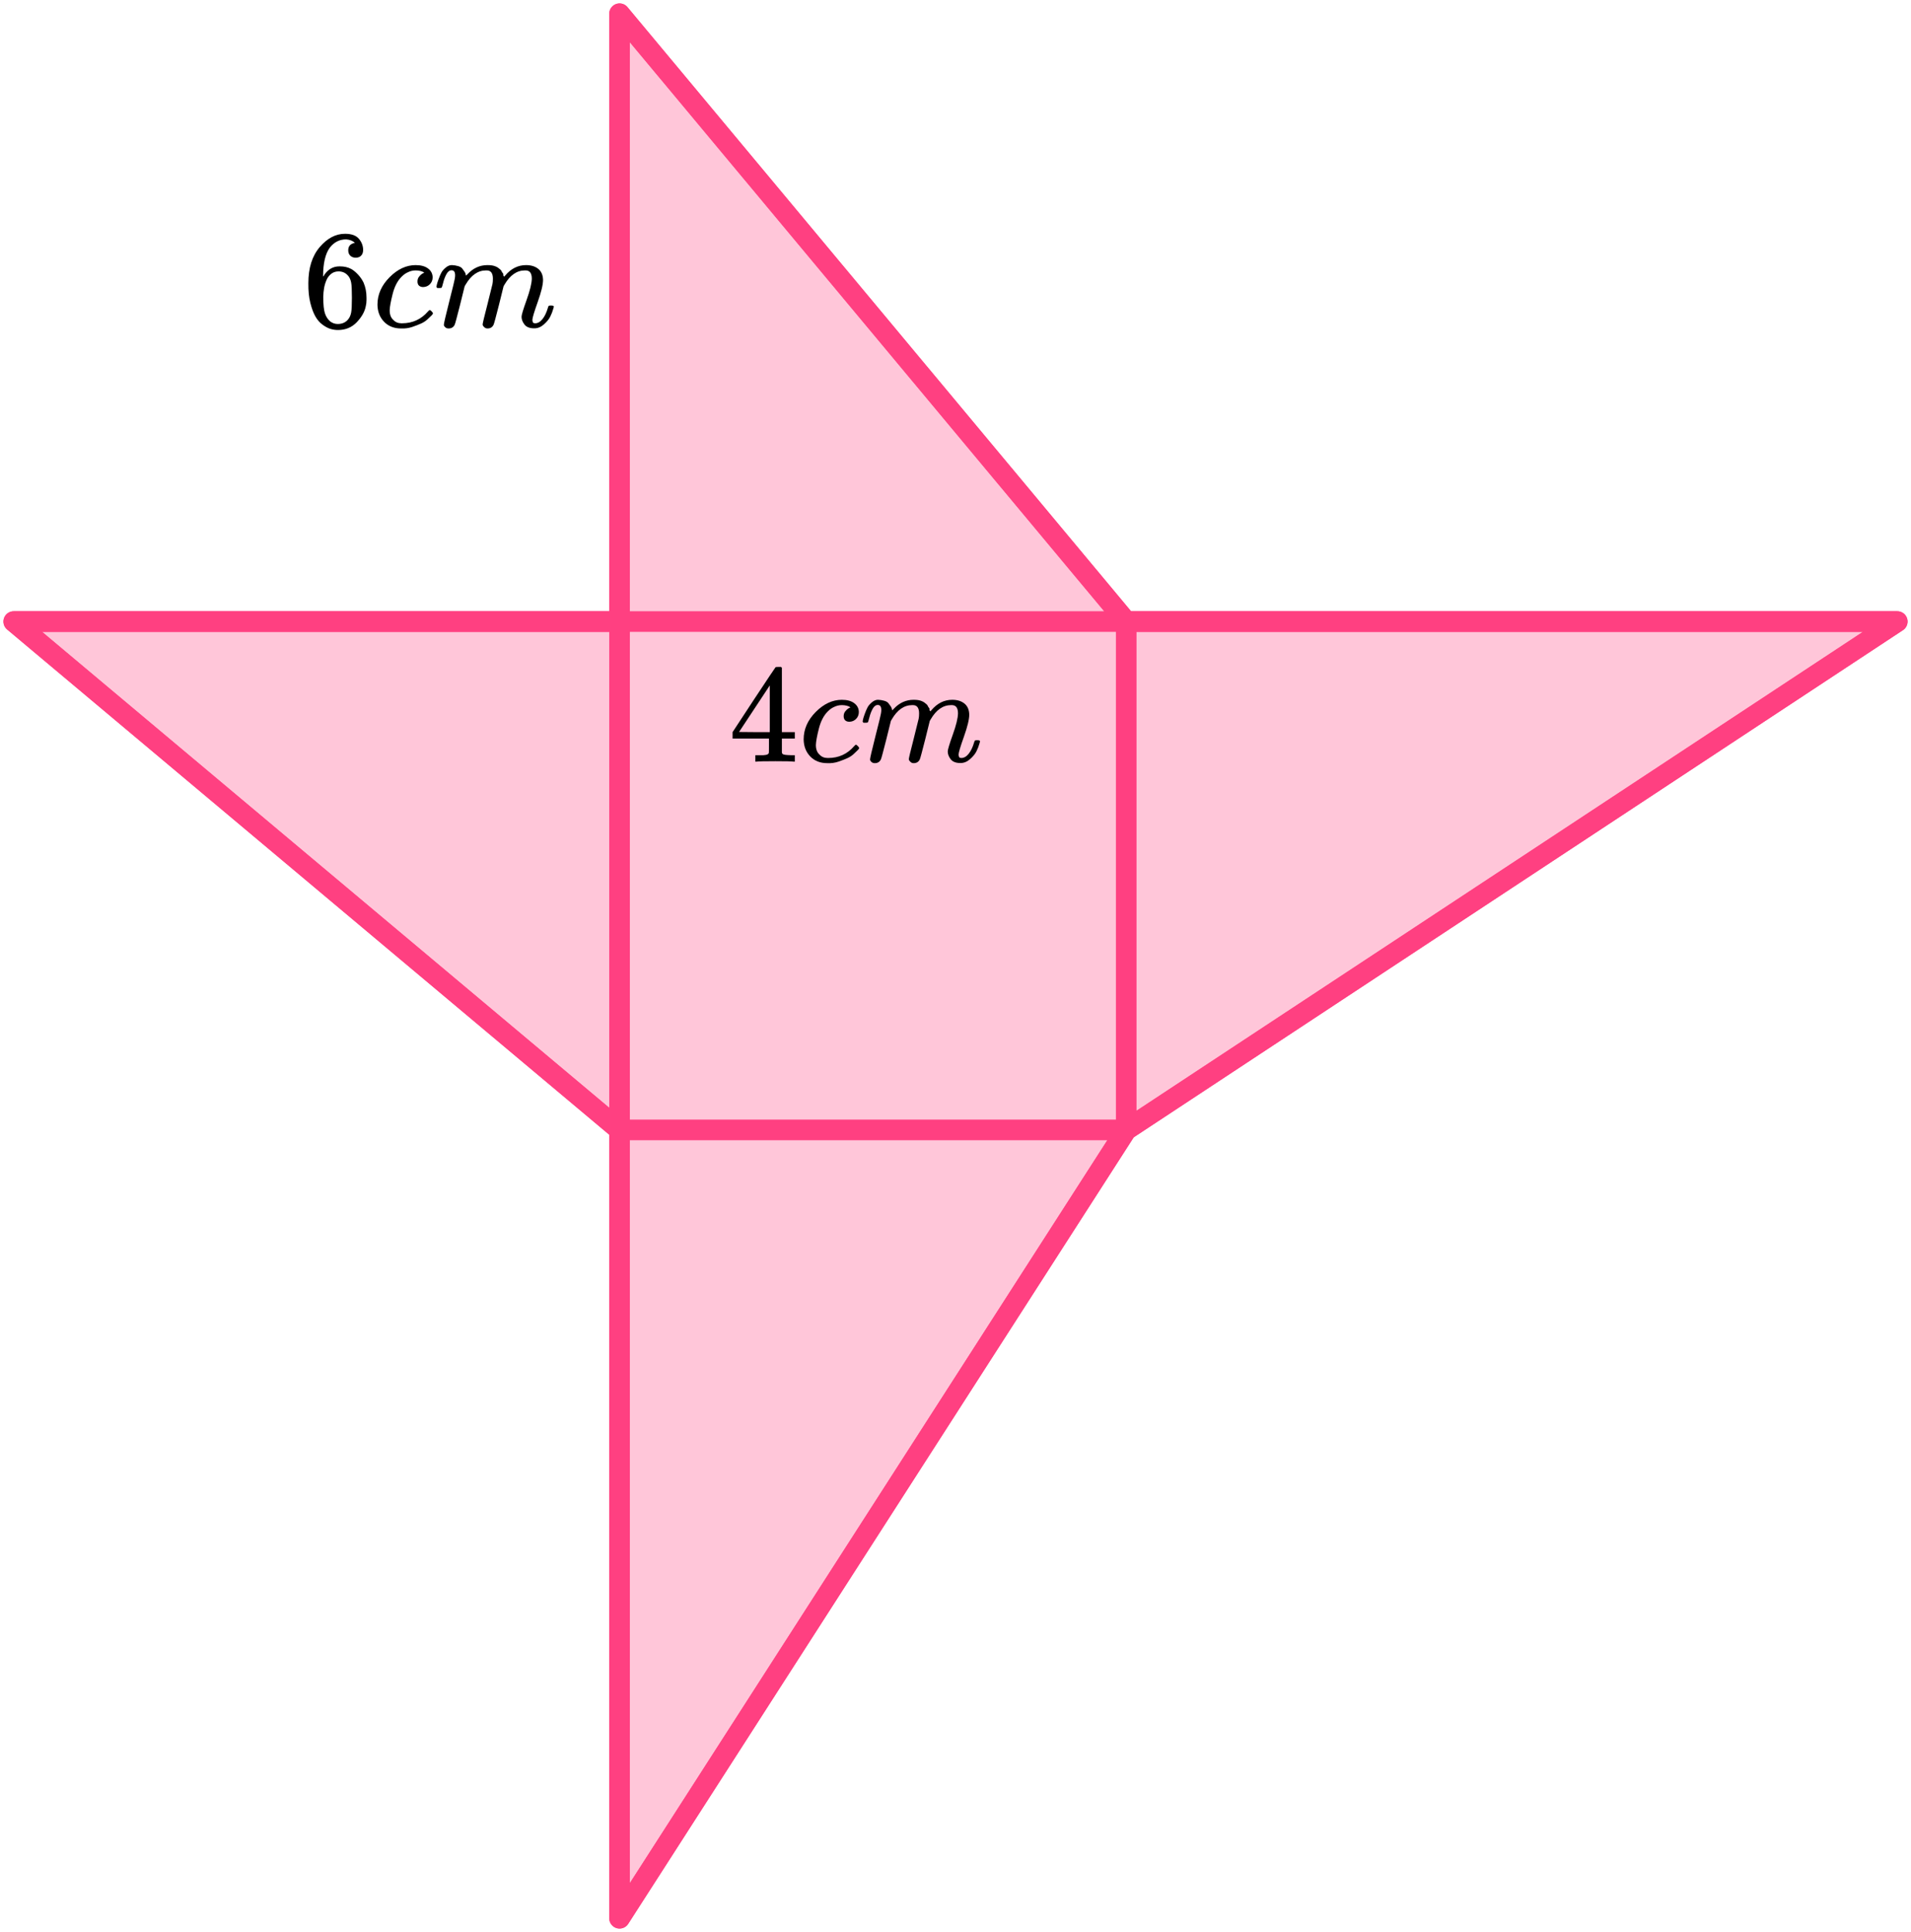
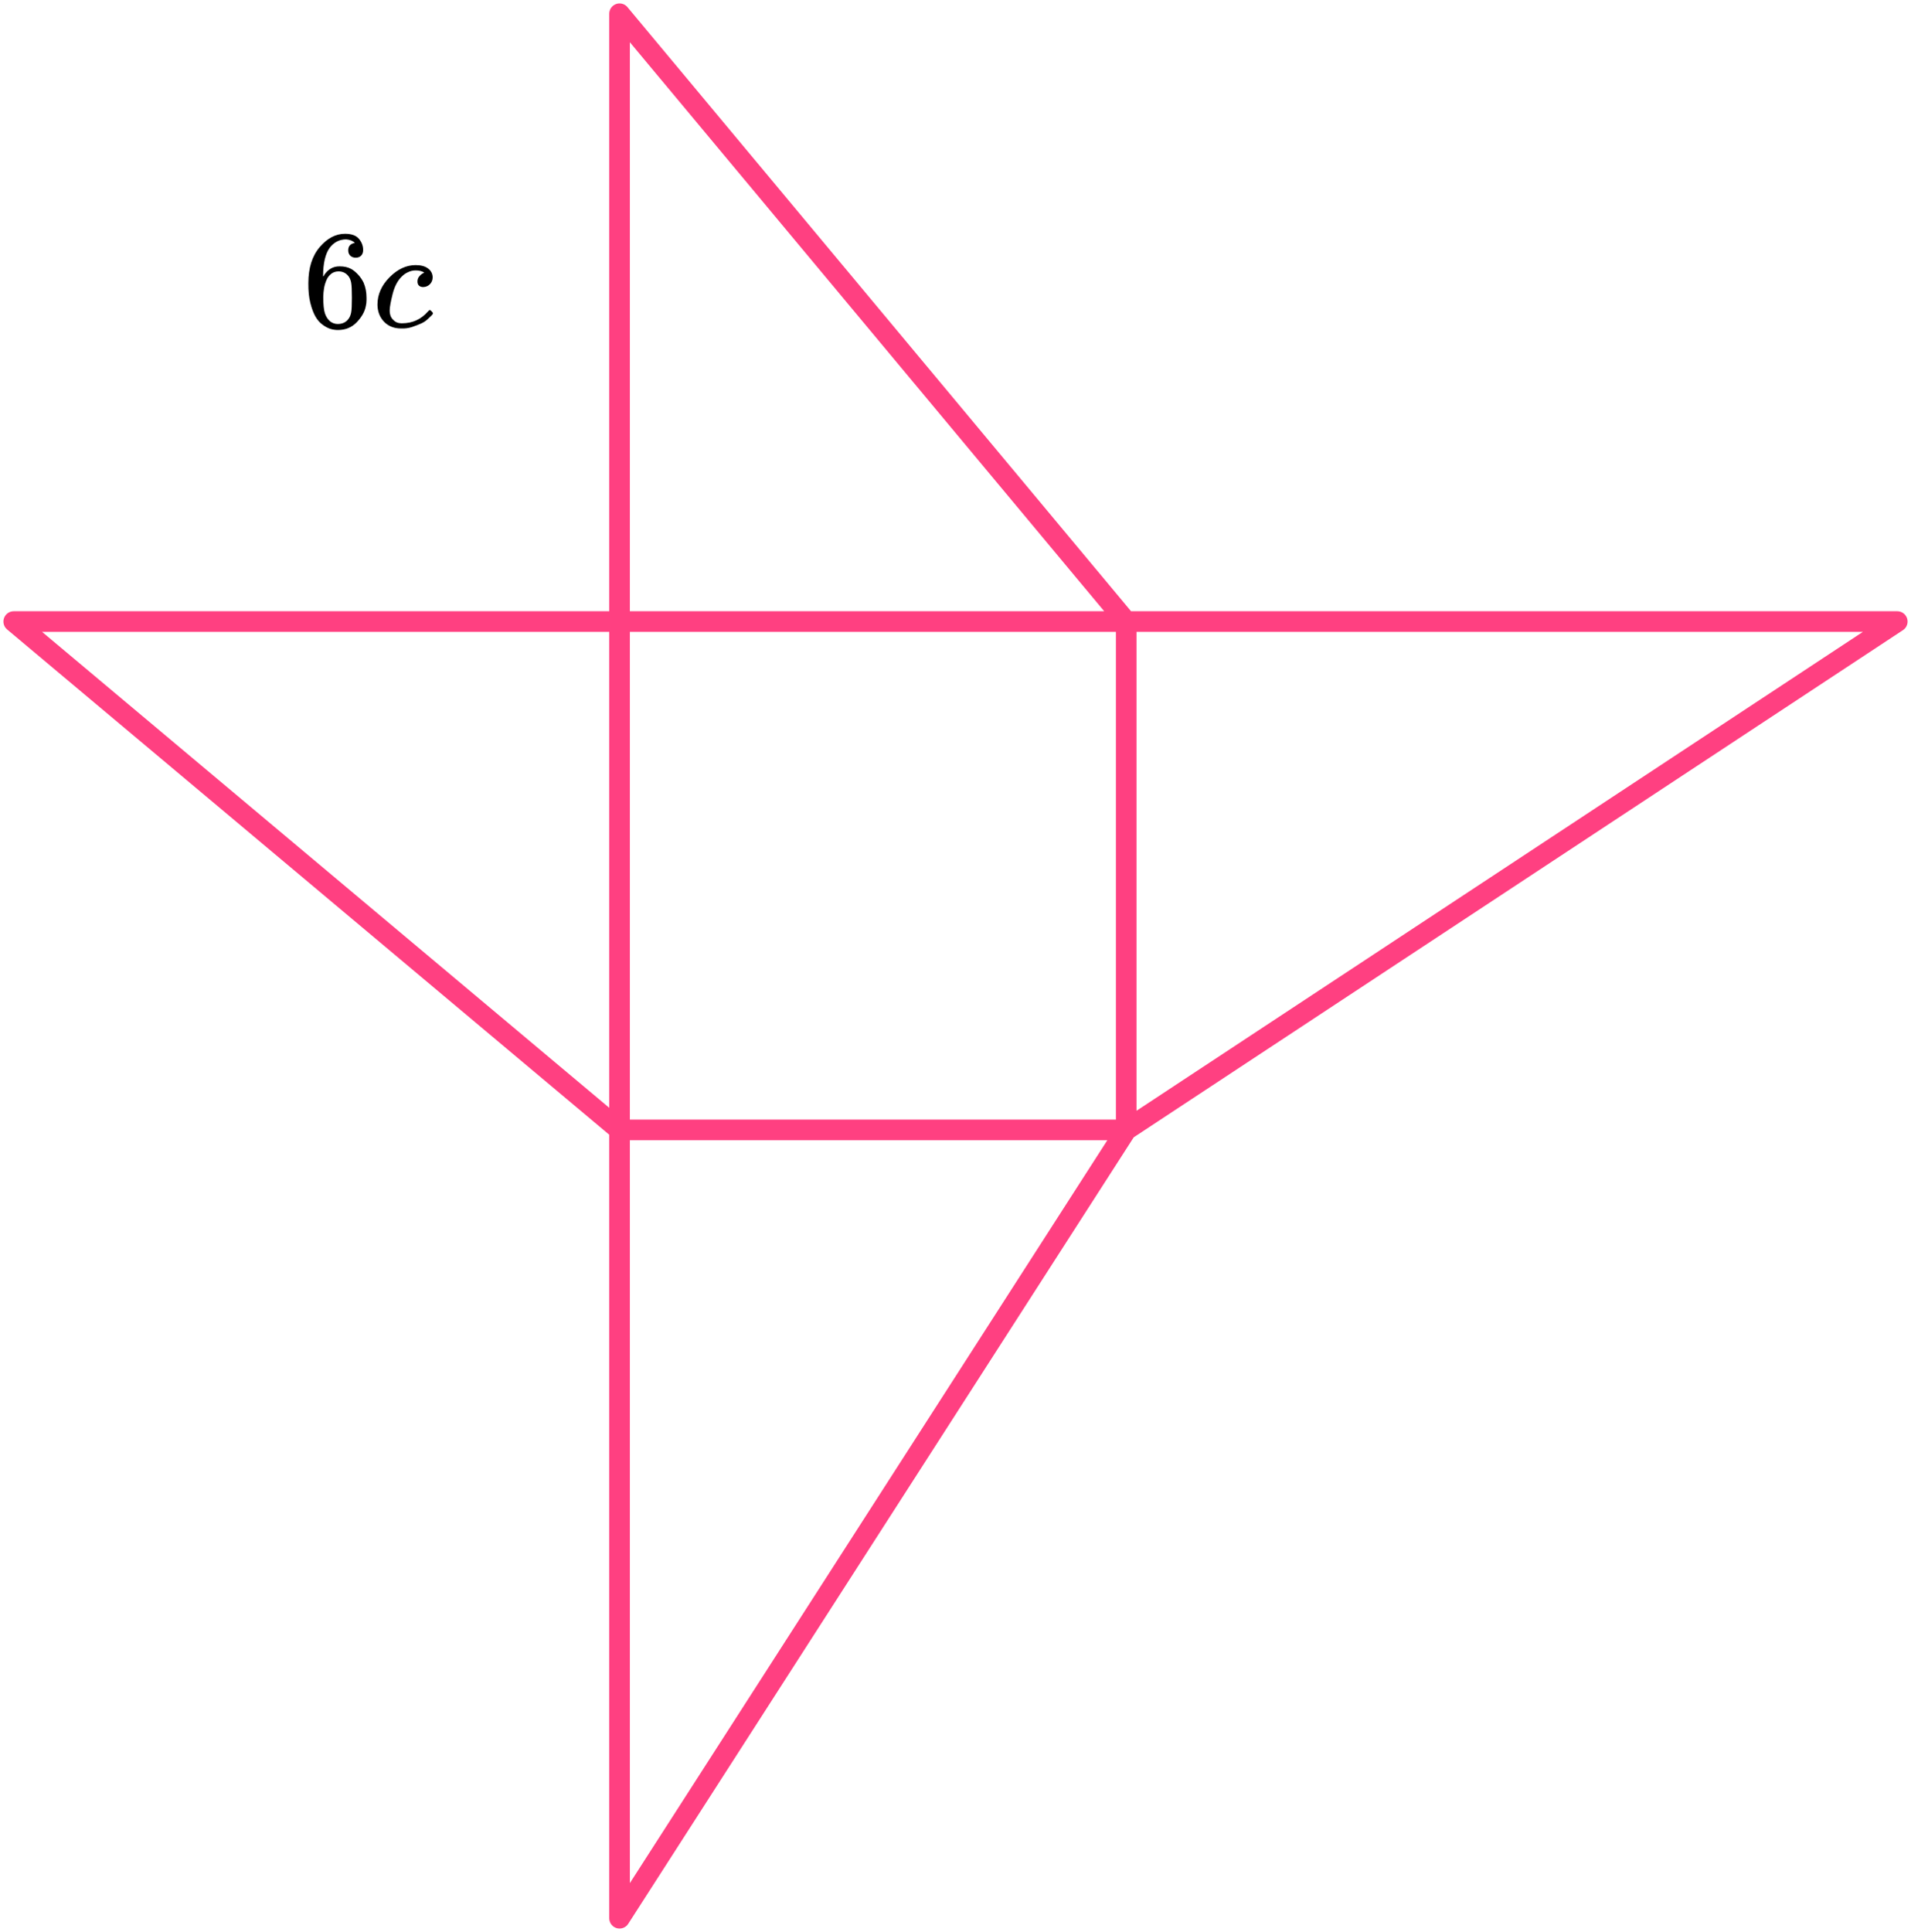
<svg xmlns="http://www.w3.org/2000/svg" width="278" height="281" viewBox="0 0 278 281" fill="none">
-   <path d="M90.129 2V90.404H2L90.129 164.342V279L163.836 164.342L276 90.404H163.836L90.129 2Z" fill="#FF4081" fill-opacity="0.3" stroke="#FF4081" stroke-width="3" stroke-linejoin="round" />
  <path d="M90.129 90.404H163.836M90.129 90.404V164.342M90.129 90.404V2L163.836 90.404M90.129 90.404H2L90.129 164.342M163.836 90.404V164.342M163.836 90.404H276L163.836 164.342M163.836 164.342H90.129M163.836 164.342L90.129 279V164.342" stroke="#FF4081" stroke-width="3" stroke-linejoin="round" />
  <path d="M44.858 41.184C44.858 38.973 45.41 37.224 46.513 35.935C47.616 34.647 48.842 34.003 50.191 34.003C51.13 34.003 51.805 34.247 52.213 34.735C52.622 35.224 52.826 35.766 52.826 36.363C52.826 36.702 52.731 36.973 52.54 37.176C52.349 37.38 52.084 37.481 51.743 37.481C51.43 37.481 51.171 37.386 50.967 37.197C50.763 37.007 50.66 36.742 50.66 36.403C50.66 35.807 50.981 35.447 51.621 35.325C51.321 35.027 50.899 34.857 50.354 34.817C49.387 34.817 48.59 35.224 47.964 36.037C47.324 36.932 47.003 38.302 47.003 40.146L47.024 40.227C47.092 40.146 47.146 40.058 47.187 39.963C47.746 39.149 48.474 38.743 49.373 38.743H49.455C50.082 38.743 50.633 38.871 51.11 39.129C51.437 39.319 51.764 39.59 52.091 39.943C52.418 40.295 52.683 40.682 52.888 41.102C53.173 41.767 53.316 42.492 53.316 43.279V43.645C53.316 43.957 53.282 44.248 53.214 44.52C53.065 45.32 52.629 46.099 51.907 46.859C51.185 47.618 50.272 47.998 49.169 47.998C48.788 47.998 48.42 47.944 48.066 47.835C47.712 47.727 47.33 47.523 46.922 47.225C46.513 46.927 46.166 46.527 45.88 46.025C45.594 45.523 45.349 44.865 45.144 44.052C44.94 43.238 44.845 42.282 44.858 41.184ZM49.251 39.475C48.842 39.475 48.488 39.59 48.188 39.821C47.889 40.051 47.657 40.356 47.494 40.736C47.33 41.116 47.215 41.502 47.146 41.895C47.078 42.289 47.038 42.709 47.024 43.157C47.024 44.282 47.106 45.089 47.269 45.577C47.432 46.066 47.691 46.459 48.045 46.757C48.372 47.001 48.733 47.123 49.128 47.123C49.823 47.123 50.354 46.866 50.722 46.35C50.899 46.106 51.022 45.801 51.09 45.435C51.158 45.069 51.192 44.357 51.192 43.299C51.192 42.214 51.158 41.489 51.09 41.123C51.022 40.756 50.899 40.451 50.722 40.207C50.354 39.719 49.864 39.475 49.251 39.475Z" fill="black" />
  <path d="M54.91 44.316C54.91 42.838 55.496 41.509 56.667 40.329C57.839 39.149 59.105 38.559 60.467 38.559C61.23 38.559 61.829 38.722 62.265 39.047C62.701 39.373 62.926 39.8 62.939 40.329C62.939 40.722 62.81 41.054 62.551 41.326C62.292 41.597 61.966 41.739 61.571 41.753C61.312 41.753 61.108 41.685 60.958 41.549C60.808 41.414 60.733 41.21 60.733 40.939C60.733 40.668 60.808 40.437 60.958 40.247C61.108 40.058 61.257 39.915 61.407 39.82C61.557 39.725 61.652 39.685 61.693 39.698H61.714C61.714 39.671 61.673 39.63 61.591 39.576C61.509 39.522 61.366 39.468 61.162 39.413C60.958 39.359 60.726 39.332 60.467 39.332C60.059 39.332 59.67 39.427 59.303 39.617C59.017 39.739 58.724 39.949 58.424 40.247C57.825 40.844 57.389 41.685 57.117 42.77C56.844 43.855 56.701 44.641 56.688 45.13C56.688 45.753 56.865 46.221 57.219 46.533C57.519 46.858 57.913 47.021 58.404 47.021H58.486C60.011 47.021 61.271 46.445 62.265 45.292C62.388 45.157 62.469 45.089 62.51 45.089C62.565 45.089 62.653 45.15 62.776 45.272C62.899 45.394 62.967 45.489 62.98 45.557C62.994 45.624 62.933 45.726 62.796 45.862C62.66 45.997 62.463 46.187 62.204 46.431C61.945 46.675 61.639 46.879 61.285 47.042C60.93 47.204 60.495 47.374 59.977 47.55C59.459 47.726 58.915 47.801 58.343 47.774C57.321 47.774 56.497 47.448 55.87 46.797C55.244 46.147 54.924 45.319 54.91 44.316Z" fill="black" />
-   <path d="M63.491 41.712C63.505 41.63 63.525 41.522 63.552 41.386C63.58 41.251 63.661 40.993 63.797 40.613C63.934 40.233 64.07 39.915 64.206 39.657C64.342 39.399 64.56 39.149 64.86 38.904C65.159 38.66 65.459 38.545 65.759 38.559C66.058 38.572 66.351 38.62 66.637 38.701C66.923 38.782 67.128 38.904 67.25 39.067C67.373 39.23 67.482 39.379 67.577 39.515C67.672 39.65 67.727 39.779 67.741 39.901L67.781 40.044C67.781 40.071 67.788 40.084 67.802 40.084L68.027 39.861C68.844 38.993 69.804 38.559 70.907 38.559C71.139 38.559 71.35 38.572 71.541 38.599C71.731 38.627 71.908 38.674 72.072 38.742C72.235 38.809 72.365 38.877 72.46 38.945C72.555 39.013 72.657 39.094 72.766 39.189C72.876 39.284 72.944 39.372 72.971 39.454C72.998 39.535 73.052 39.623 73.134 39.718C73.216 39.813 73.243 39.894 73.216 39.962C73.189 40.03 73.209 40.091 73.277 40.145C73.345 40.2 73.359 40.247 73.318 40.288L73.482 40.084C74.34 39.067 75.354 38.559 76.526 38.559C77.261 38.559 77.854 38.742 78.303 39.108C78.753 39.474 78.984 40.01 78.998 40.715C78.998 41.407 78.739 42.478 78.222 43.929C77.704 45.38 77.445 46.248 77.445 46.533C77.459 46.722 77.493 46.851 77.547 46.919C77.602 46.987 77.704 47.021 77.854 47.021C78.235 47.021 78.589 46.817 78.916 46.41C79.243 46.004 79.509 45.448 79.713 44.742C79.754 44.593 79.795 44.505 79.835 44.478C79.876 44.451 79.985 44.437 80.162 44.437C80.435 44.437 80.571 44.492 80.571 44.6C80.571 44.614 80.544 44.715 80.489 44.905C80.38 45.298 80.231 45.685 80.04 46.065C79.849 46.444 79.536 46.824 79.1 47.204C78.664 47.584 78.194 47.767 77.69 47.753C77.05 47.753 76.587 47.57 76.301 47.204C76.015 46.838 75.872 46.458 75.872 46.065C75.872 45.807 76.117 44.993 76.608 43.624C77.098 42.254 77.35 41.223 77.363 40.532C77.363 39.732 77.064 39.332 76.465 39.332H76.362C75.191 39.332 74.204 40.017 73.4 41.386L73.257 41.63L72.583 44.356C72.133 46.133 71.874 47.089 71.806 47.224C71.629 47.59 71.336 47.773 70.928 47.773C70.751 47.773 70.608 47.726 70.499 47.631C70.39 47.536 70.315 47.455 70.274 47.387C70.233 47.319 70.213 47.251 70.213 47.184C70.213 47.034 70.444 46.065 70.907 44.275L71.643 41.305C71.684 41.101 71.704 40.844 71.704 40.532C71.704 39.732 71.404 39.332 70.805 39.332H70.703C69.532 39.332 68.544 40.017 67.741 41.386L67.597 41.63L66.923 44.356C66.474 46.133 66.215 47.089 66.147 47.224C65.97 47.59 65.677 47.773 65.268 47.773C65.091 47.773 64.948 47.733 64.839 47.651C64.73 47.57 64.656 47.489 64.615 47.407C64.574 47.326 64.56 47.258 64.574 47.204C64.574 47.028 64.833 45.916 65.35 43.868C65.881 41.779 66.147 40.688 66.147 40.593C66.188 40.389 66.208 40.206 66.208 40.044C66.208 39.555 66.038 39.311 65.698 39.311C65.398 39.311 65.146 39.501 64.942 39.881C64.737 40.261 64.581 40.674 64.472 41.122C64.363 41.569 64.281 41.813 64.227 41.854C64.199 41.881 64.09 41.895 63.9 41.895H63.614C63.532 41.813 63.491 41.752 63.491 41.712Z" fill="black" />
  <g clip-path="url(#clip0_2616_117142)">
-     <path d="M115.439 110.775C115.194 110.735 114.315 110.714 112.803 110.714C111.223 110.714 110.311 110.735 110.066 110.775H109.882V109.84H110.515C110.788 109.84 110.971 109.84 111.067 109.84C111.162 109.84 111.278 109.826 111.414 109.799C111.55 109.772 111.646 109.738 111.7 109.697C111.755 109.657 111.802 109.602 111.843 109.535C111.857 109.507 111.864 109.141 111.864 108.436V107.419H106.572V106.483L109.657 101.784C111.741 98.638 112.797 97.058 112.824 97.045C112.851 97.018 112.994 97.004 113.253 97.004H113.621L113.743 97.126V106.483H115.623V107.419H113.743V108.456C113.743 109.012 113.743 109.338 113.743 109.433C113.743 109.528 113.784 109.609 113.866 109.677C113.975 109.772 114.363 109.826 115.03 109.84H115.623V110.775H115.439ZM111.986 106.483V99.689L107.512 106.463L109.739 106.483H111.986Z" fill="black" />
    <path d="M116.91 107.54C116.91 106.062 117.496 104.733 118.667 103.553C119.838 102.374 121.105 101.784 122.467 101.784C123.23 101.784 123.829 101.946 124.265 102.272C124.701 102.597 124.926 103.025 124.939 103.553C124.939 103.947 124.81 104.279 124.551 104.55C124.292 104.821 123.965 104.964 123.57 104.977C123.312 104.977 123.107 104.91 122.957 104.774C122.808 104.638 122.733 104.435 122.733 104.164C122.733 103.892 122.808 103.662 122.957 103.472C123.107 103.282 123.257 103.14 123.407 103.045C123.557 102.95 123.652 102.909 123.693 102.923H123.713C123.713 102.896 123.672 102.855 123.591 102.801C123.509 102.747 123.366 102.692 123.162 102.638C122.957 102.584 122.726 102.557 122.467 102.557C122.058 102.557 121.67 102.652 121.303 102.841C121.016 102.964 120.724 103.174 120.424 103.472C119.825 104.069 119.389 104.91 119.116 105.994C118.844 107.079 118.701 107.866 118.687 108.354C118.687 108.978 118.864 109.446 119.219 109.758C119.518 110.083 119.913 110.246 120.404 110.246H120.485C122.011 110.246 123.271 109.669 124.265 108.517C124.388 108.381 124.469 108.313 124.51 108.313C124.565 108.313 124.653 108.374 124.776 108.496C124.898 108.619 124.966 108.713 124.98 108.781C124.994 108.849 124.932 108.951 124.796 109.086C124.66 109.222 124.462 109.412 124.204 109.656C123.945 109.9 123.638 110.103 123.284 110.266C122.93 110.429 122.494 110.598 121.977 110.775C121.459 110.951 120.914 111.026 120.342 110.998C119.321 110.998 118.497 110.673 117.87 110.022C117.244 109.371 116.924 108.544 116.91 107.54Z" fill="black" />
    <path d="M125.491 104.936C125.505 104.855 125.525 104.746 125.552 104.611C125.579 104.475 125.661 104.217 125.797 103.838C125.934 103.458 126.07 103.139 126.206 102.882C126.342 102.624 126.56 102.373 126.86 102.129C127.159 101.885 127.459 101.77 127.759 101.783C128.058 101.797 128.351 101.844 128.637 101.926C128.923 102.007 129.128 102.129 129.25 102.292C129.373 102.455 129.482 102.604 129.577 102.739C129.672 102.875 129.727 103.004 129.741 103.126L129.781 103.268C129.781 103.295 129.788 103.309 129.802 103.309L130.027 103.085C130.844 102.217 131.804 101.783 132.907 101.783C133.139 101.783 133.35 101.797 133.541 101.824C133.731 101.851 133.908 101.899 134.072 101.966C134.235 102.034 134.365 102.102 134.46 102.17C134.555 102.238 134.658 102.319 134.767 102.414C134.875 102.509 134.944 102.597 134.971 102.678C134.998 102.76 135.053 102.848 135.134 102.943C135.216 103.038 135.243 103.119 135.216 103.187C135.189 103.255 135.209 103.316 135.277 103.37C135.345 103.424 135.359 103.472 135.318 103.512L135.482 103.309C136.34 102.292 137.354 101.783 138.526 101.783C139.261 101.783 139.854 101.966 140.303 102.332C140.753 102.699 140.984 103.234 140.998 103.939C140.998 104.631 140.739 105.702 140.222 107.153C139.704 108.605 139.445 109.472 139.445 109.757C139.459 109.947 139.493 110.076 139.547 110.144C139.602 110.212 139.704 110.245 139.854 110.245C140.235 110.245 140.589 110.042 140.916 109.635C141.243 109.228 141.509 108.672 141.713 107.967C141.754 107.818 141.795 107.73 141.836 107.703C141.876 107.676 141.985 107.662 142.162 107.662C142.435 107.662 142.571 107.716 142.571 107.825C142.571 107.838 142.544 107.94 142.489 108.13C142.38 108.523 142.231 108.91 142.04 109.289C141.849 109.669 141.536 110.049 141.1 110.428C140.664 110.808 140.194 110.991 139.69 110.978C139.05 110.978 138.587 110.795 138.301 110.428C138.015 110.062 137.872 109.683 137.872 109.289C137.872 109.032 138.117 108.218 138.607 106.848C139.098 105.479 139.35 104.448 139.363 103.756C139.363 102.956 139.064 102.556 138.464 102.556H138.362C137.191 102.556 136.203 103.241 135.4 104.611L135.257 104.855L134.583 107.581C134.133 109.357 133.874 110.313 133.806 110.449C133.629 110.815 133.336 110.998 132.928 110.998C132.751 110.998 132.608 110.951 132.499 110.856C132.39 110.761 132.315 110.679 132.274 110.612C132.233 110.544 132.213 110.476 132.213 110.408C132.213 110.259 132.444 109.289 132.907 107.499L133.643 104.529C133.684 104.326 133.704 104.068 133.704 103.756C133.704 102.956 133.404 102.556 132.805 102.556H132.703C131.532 102.556 130.544 103.241 129.741 104.611L129.598 104.855L128.923 107.581C128.474 109.357 128.215 110.313 128.147 110.449C127.97 110.815 127.677 110.998 127.268 110.998C127.091 110.998 126.948 110.957 126.839 110.876C126.73 110.795 126.656 110.713 126.615 110.632C126.574 110.551 126.56 110.483 126.574 110.428C126.574 110.252 126.833 109.14 127.35 107.092C127.881 105.004 128.147 103.912 128.147 103.817C128.188 103.614 128.208 103.431 128.208 103.268C128.208 102.78 128.038 102.536 127.697 102.536C127.398 102.536 127.146 102.726 126.942 103.105C126.737 103.485 126.581 103.899 126.472 104.346C126.363 104.794 126.281 105.038 126.226 105.079C126.199 105.106 126.09 105.119 125.9 105.119H125.614C125.532 105.038 125.491 104.977 125.491 104.936Z" fill="black" />
  </g>
  <defs>
    <clipPath id="clip0_2616_117142">
-       <rect width="37" height="14" fill="white" transform="translate(106 97)" />
-     </clipPath>
+       </clipPath>
  </defs>
</svg>